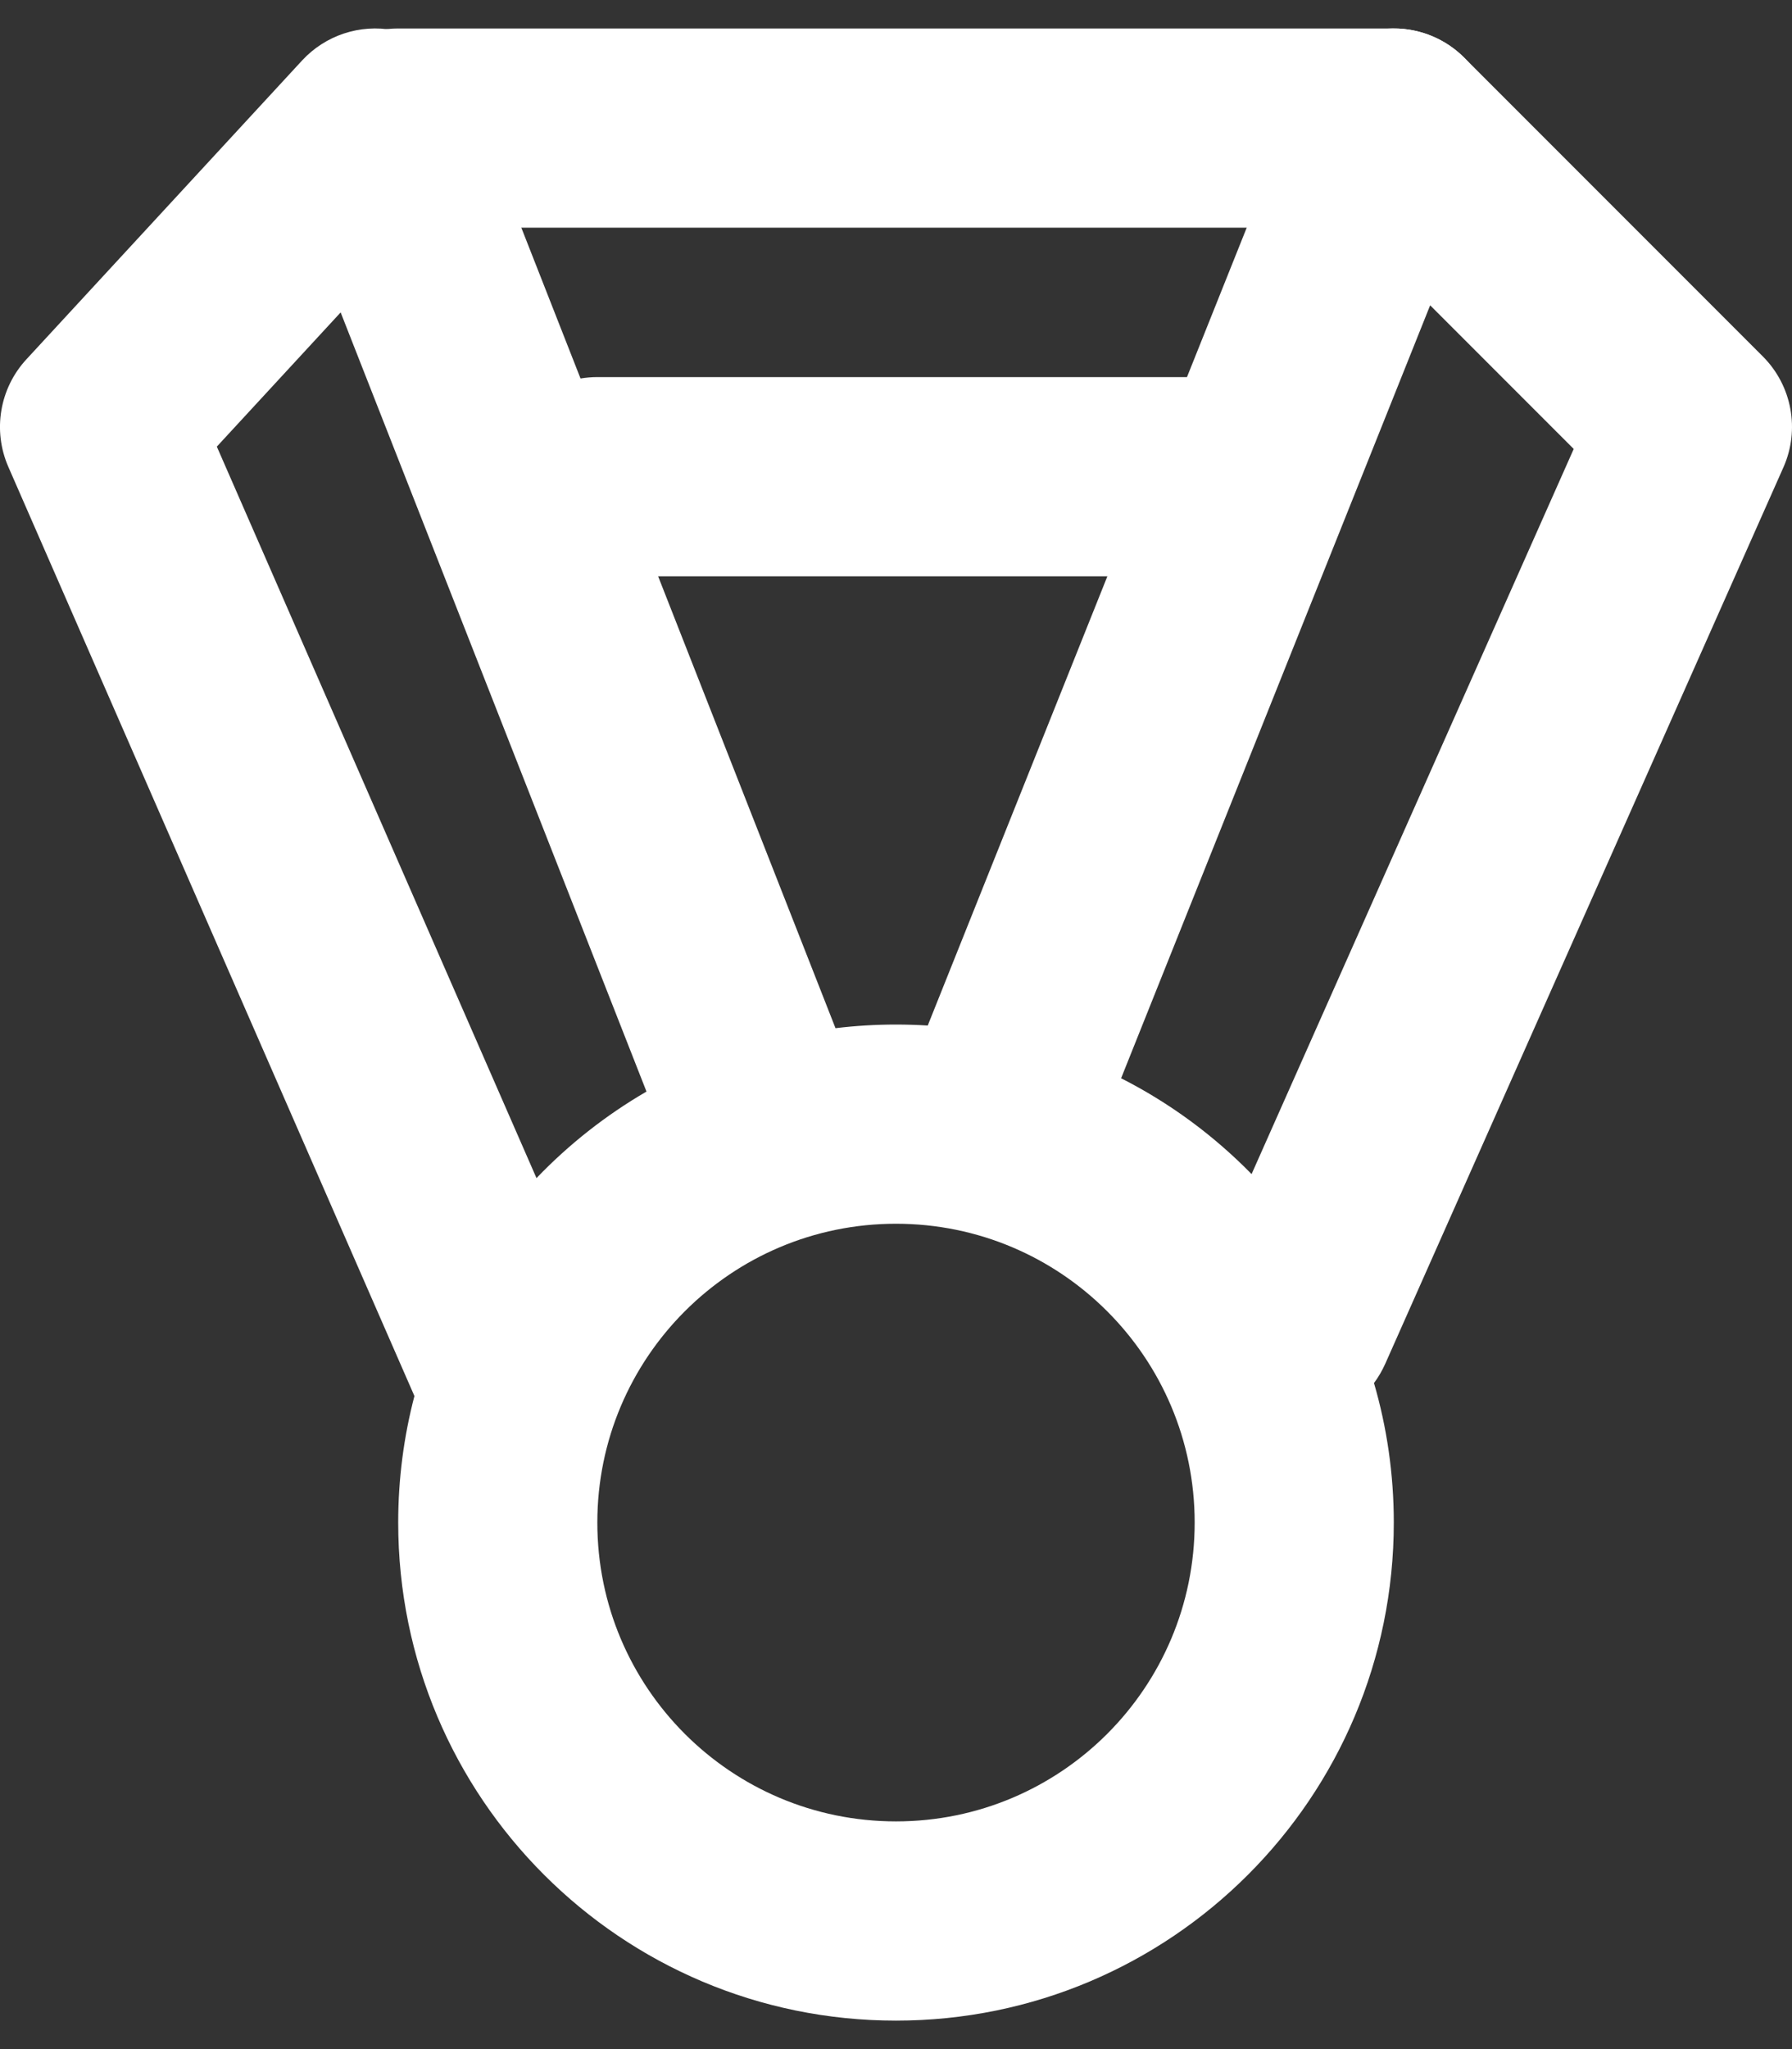
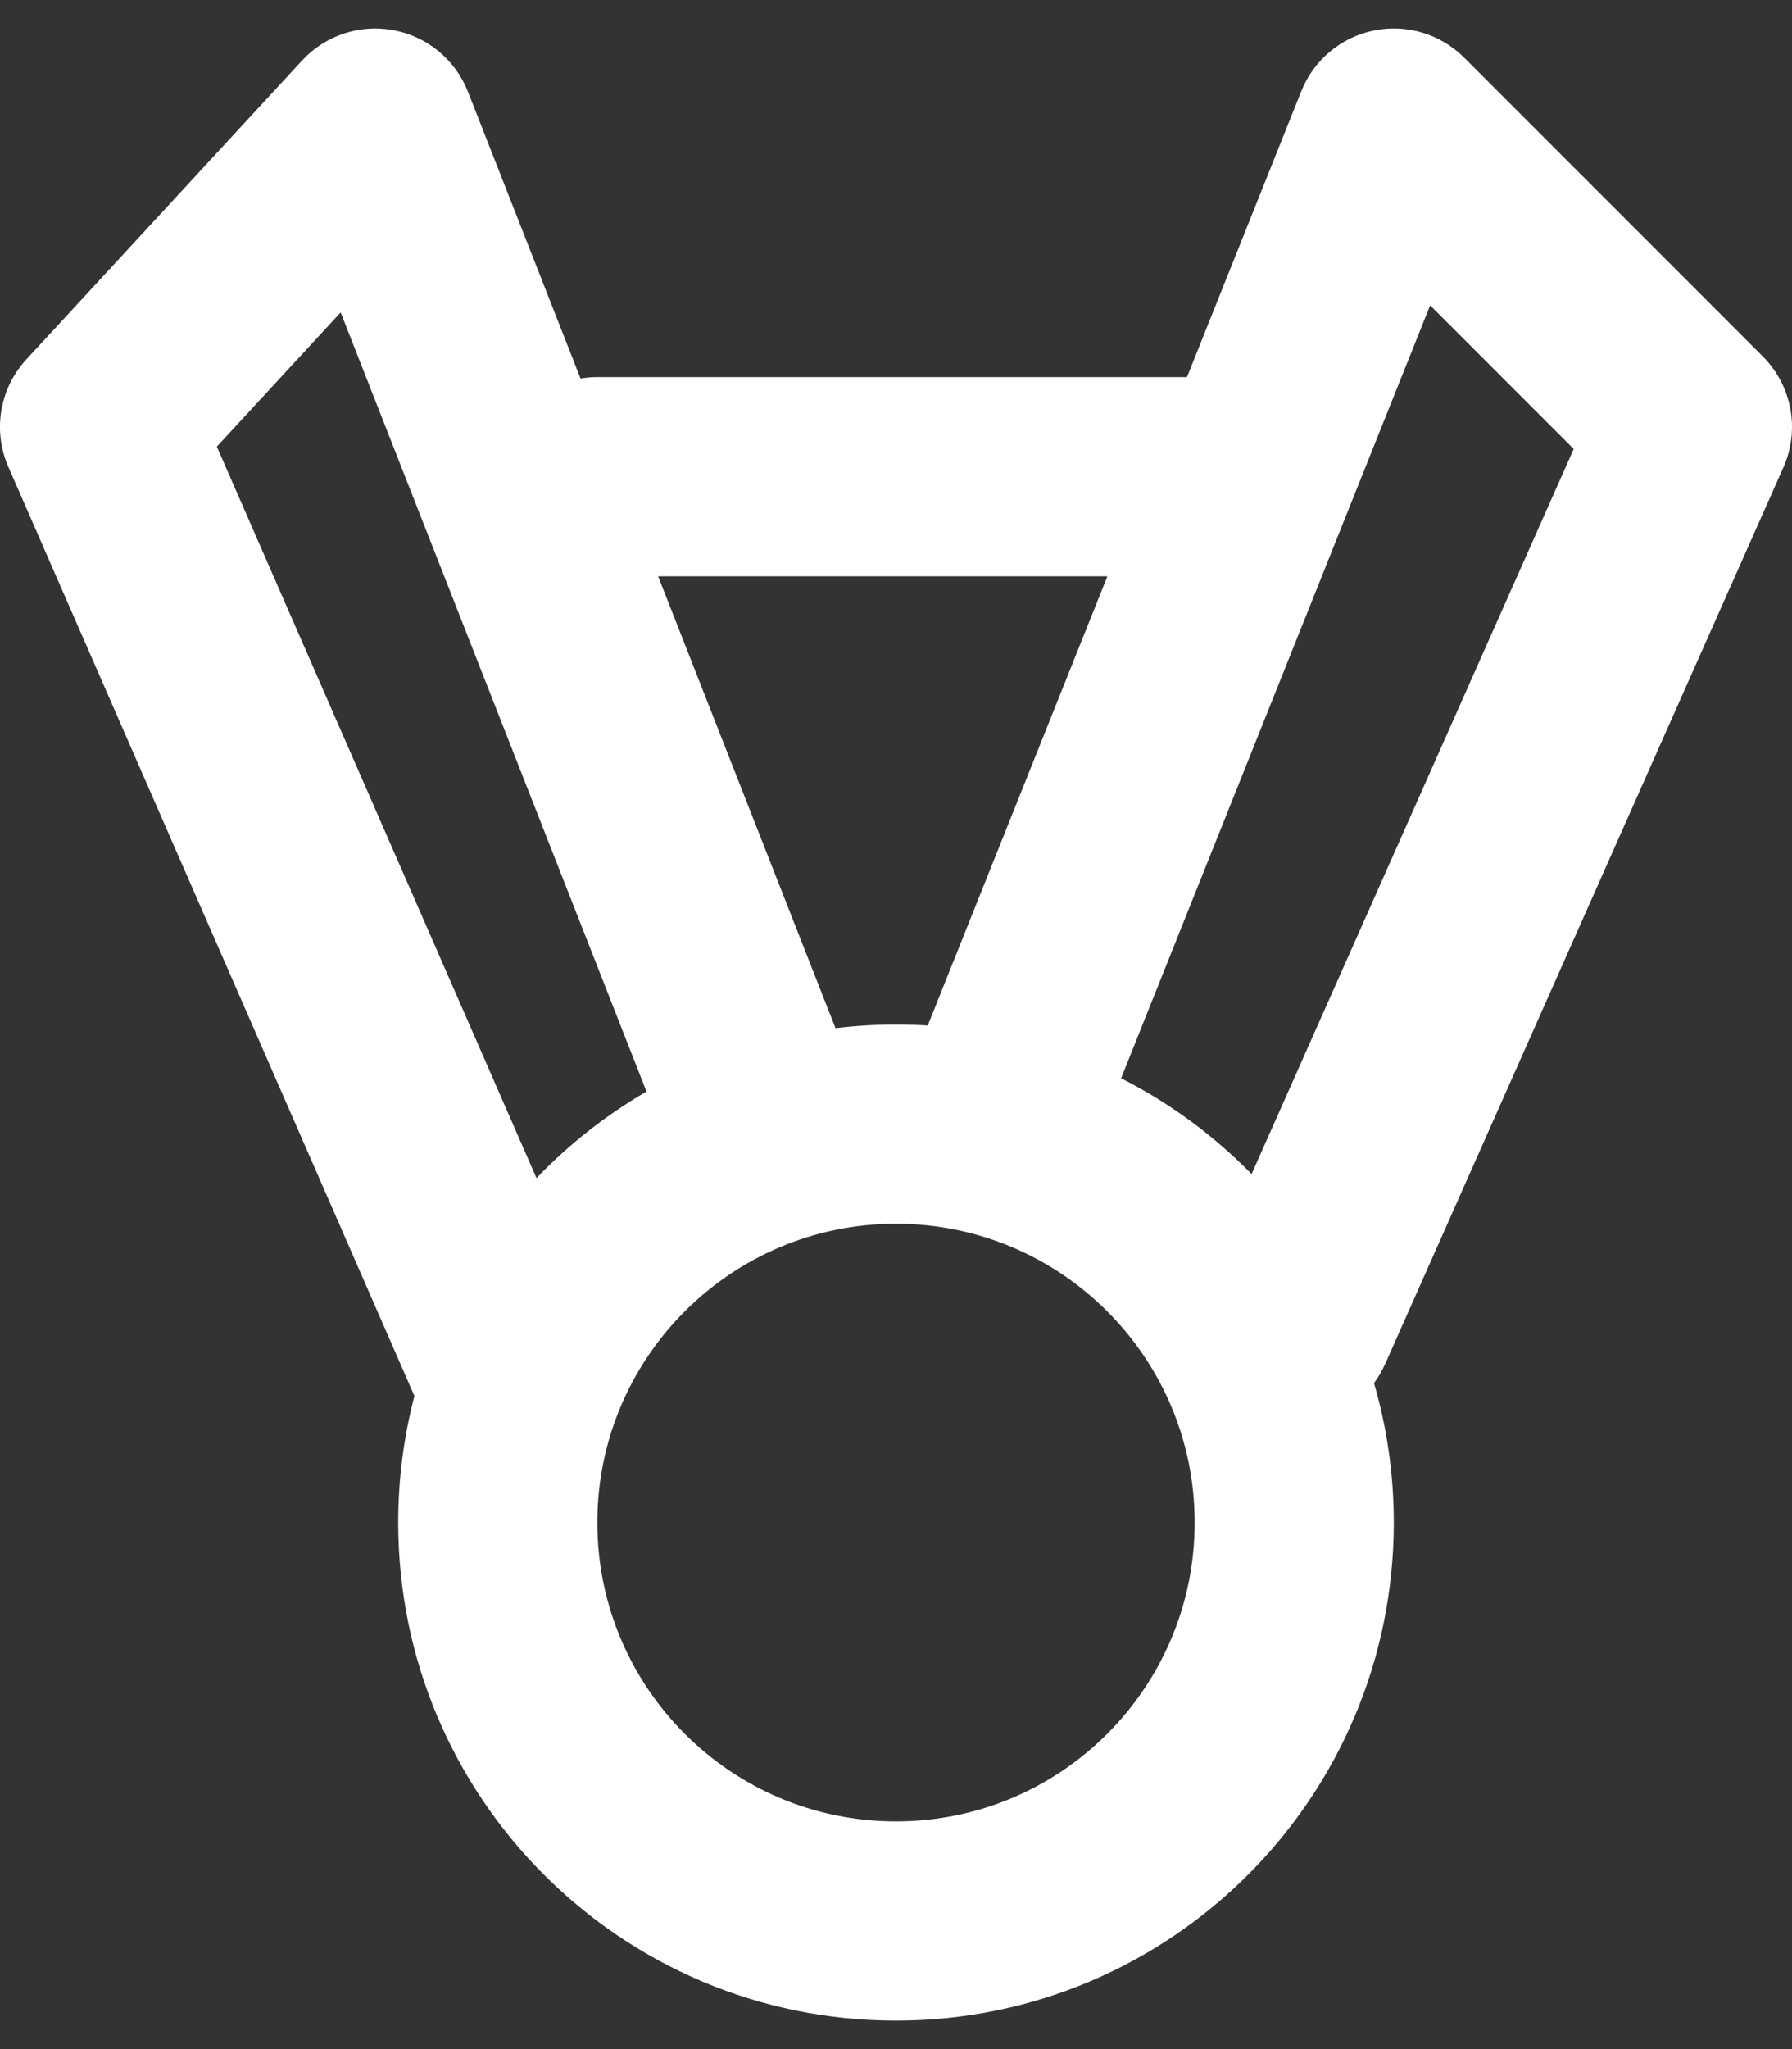
<svg xmlns="http://www.w3.org/2000/svg" width="42" height="48" viewBox="0 0 42 48" fill="none">
  <rect x="0" y="0" width="42" height="48" fill="#333333" stroke="none" />
-   <path fill-rule="evenodd" clip-rule="evenodd" d="M7 3C7 1.711 8.045 0.667 9.333 0.667H32.667C33.955 0.667 35 1.711 35 3C35 4.289 33.955 5.333 32.667 5.333H9.333C8.045 5.333 7 4.289 7 3Z" fill="white" />
  <path fill-rule="evenodd" clip-rule="evenodd" d="M10.967 2.147C10.673 1.399 10.015 0.855 9.226 0.707C8.436 0.558 7.625 0.827 7.08 1.417L0.619 8.417C-0.01 9.098 -0.176 10.086 0.195 10.935L9.713 32.702C9.465 33.649 9.333 34.642 9.333 35.666C9.333 42.11 14.557 47.333 21 47.333C27.443 47.333 32.667 42.11 32.667 35.666C32.667 34.532 32.505 33.435 32.203 32.398C32.305 32.261 32.393 32.11 32.466 31.948L41.799 10.947C42.191 10.065 41.999 9.033 41.317 8.35L34.317 1.35C33.762 0.795 32.966 0.556 32.198 0.714C31.429 0.872 30.792 1.405 30.5 2.133L27.82 8.833H14C13.866 8.833 13.734 8.845 13.606 8.866L10.967 2.147ZM15.425 13.5L19.582 24.085C20.047 24.029 20.52 24 21 24C21.25 24 21.498 24.008 21.744 24.023L25.954 13.5H15.425ZM15.152 25.57C14.199 26.123 13.332 26.807 12.574 27.597L5.082 10.462L7.984 7.318L15.152 25.57ZM36.884 10.517L29.334 27.503C28.448 26.598 27.416 25.837 26.276 25.258L33.519 7.152L36.884 10.517ZM14 35.666C14 39.532 17.134 42.666 21 42.666C24.866 42.666 28 39.532 28 35.666C28 31.801 24.866 28.666 21 28.666C17.134 28.666 14 31.801 14 35.666Z" fill="white" />
</svg>